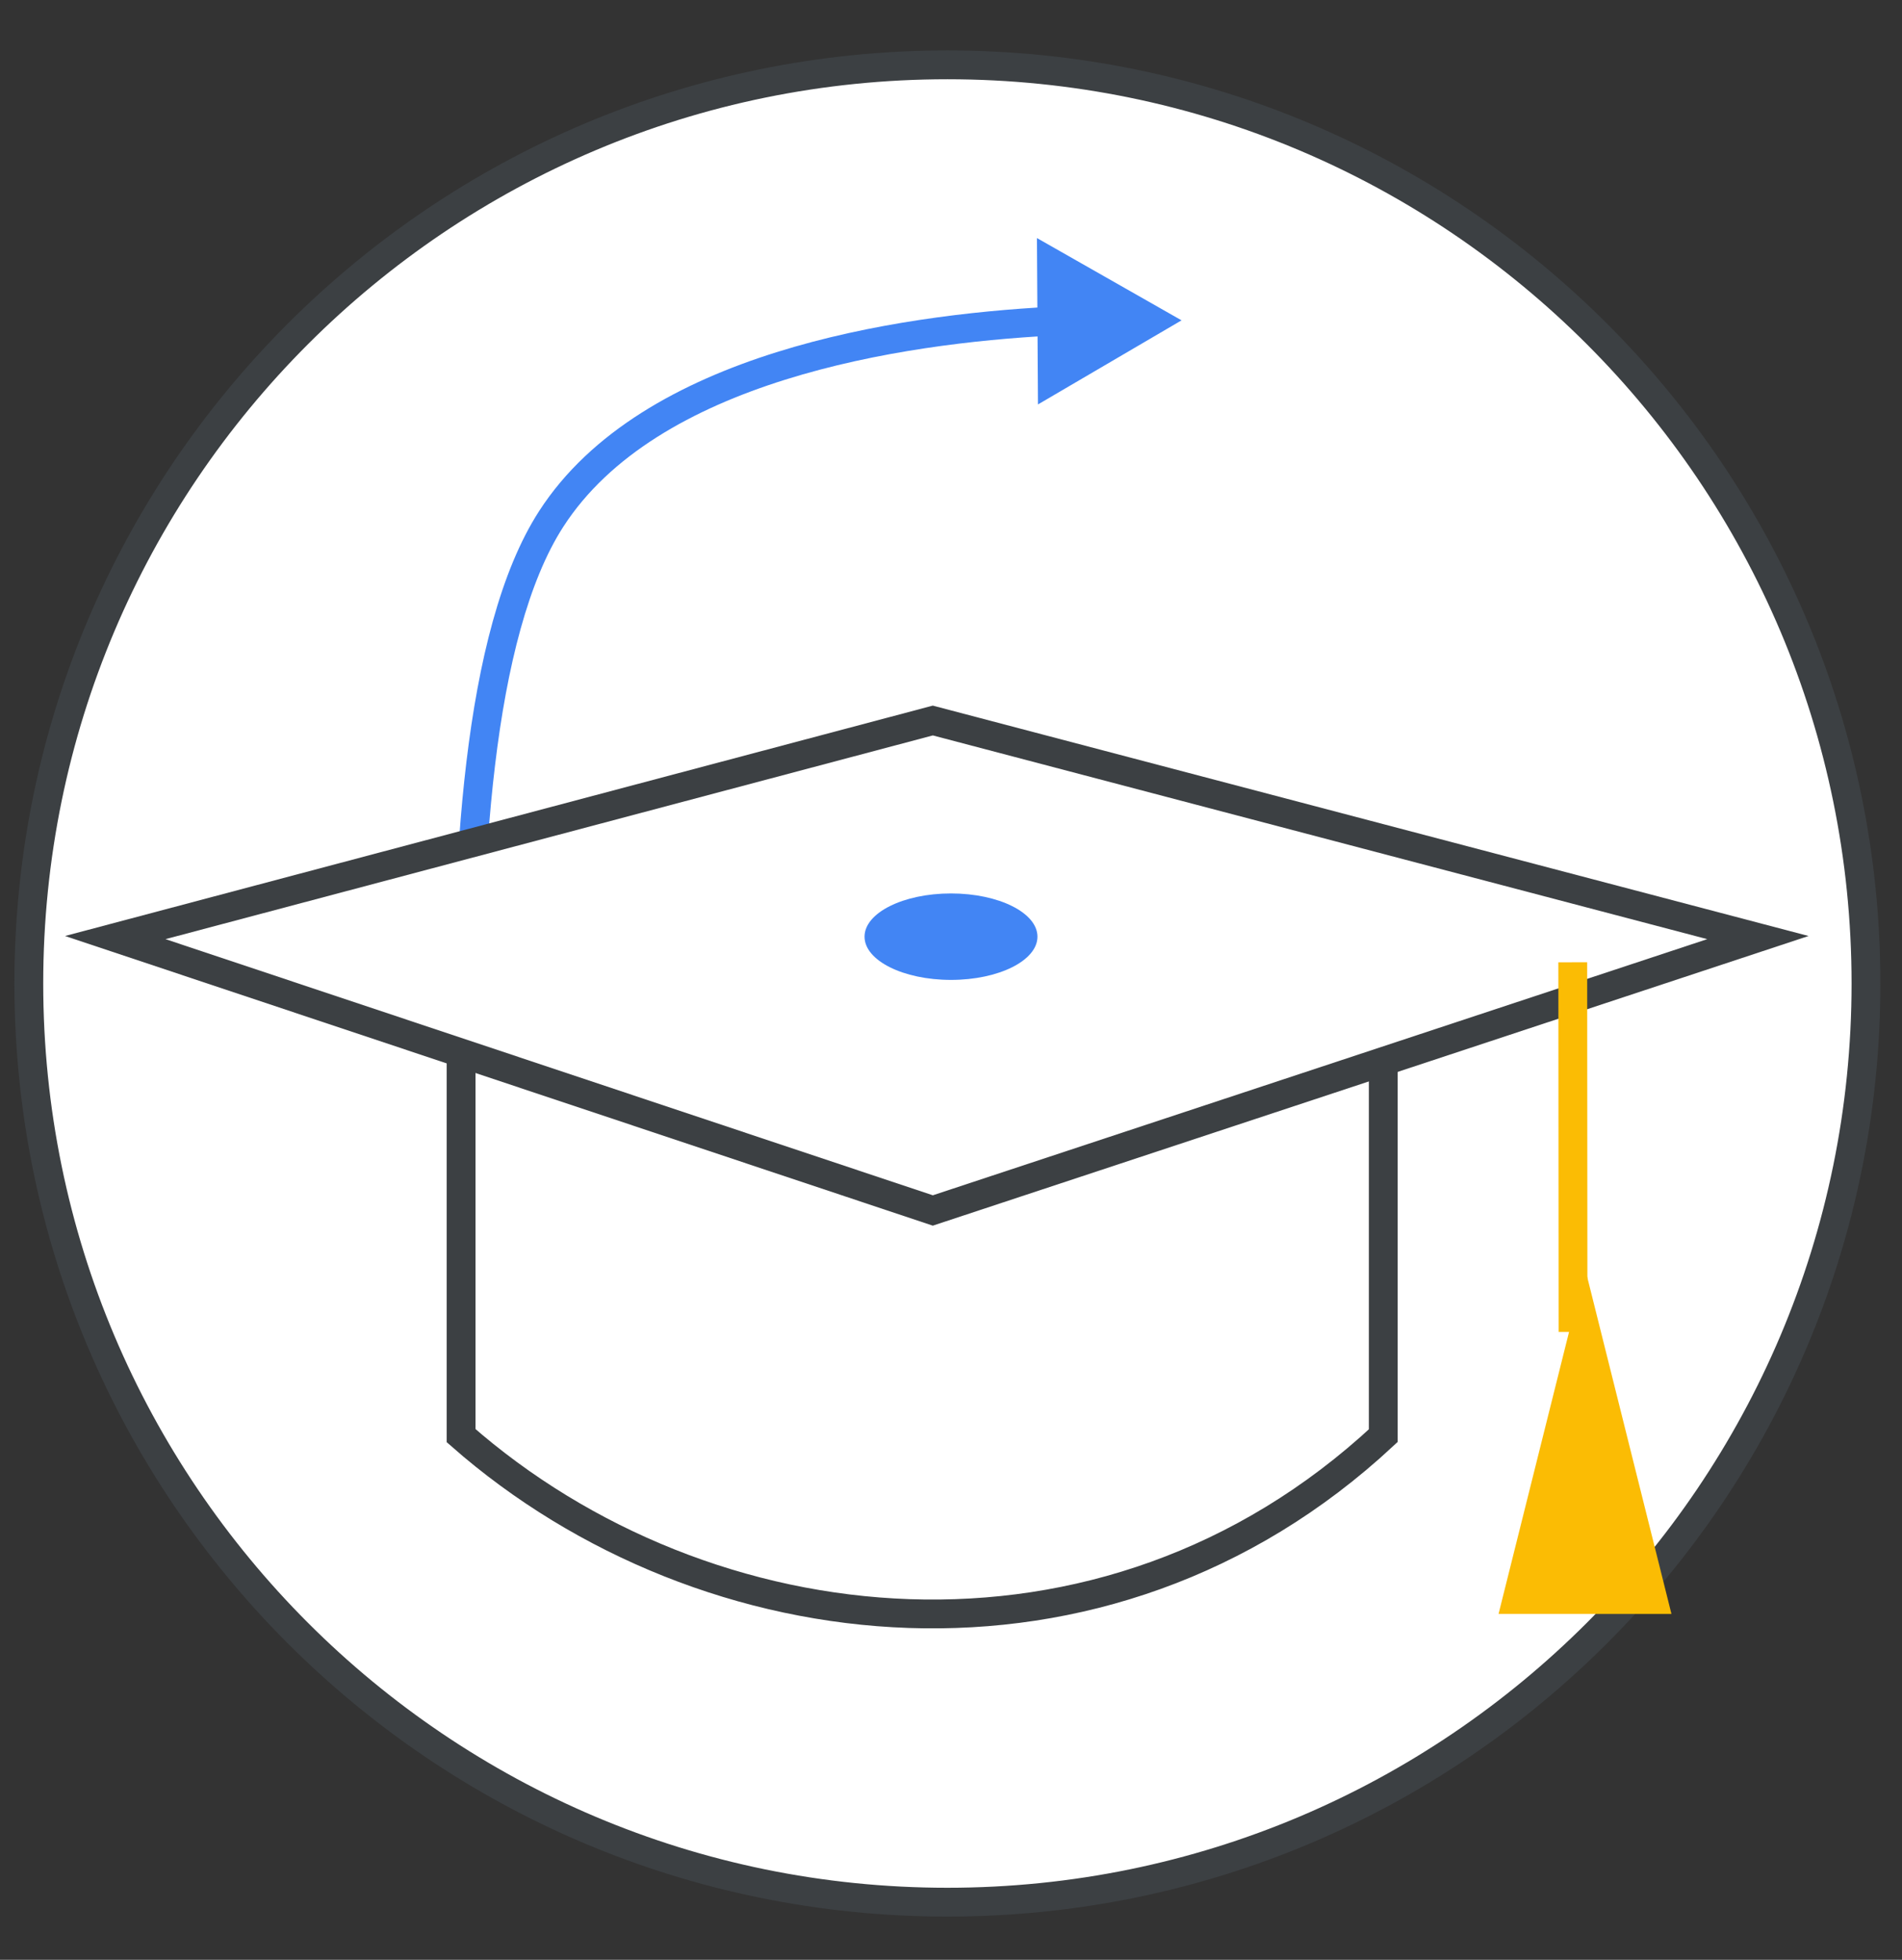
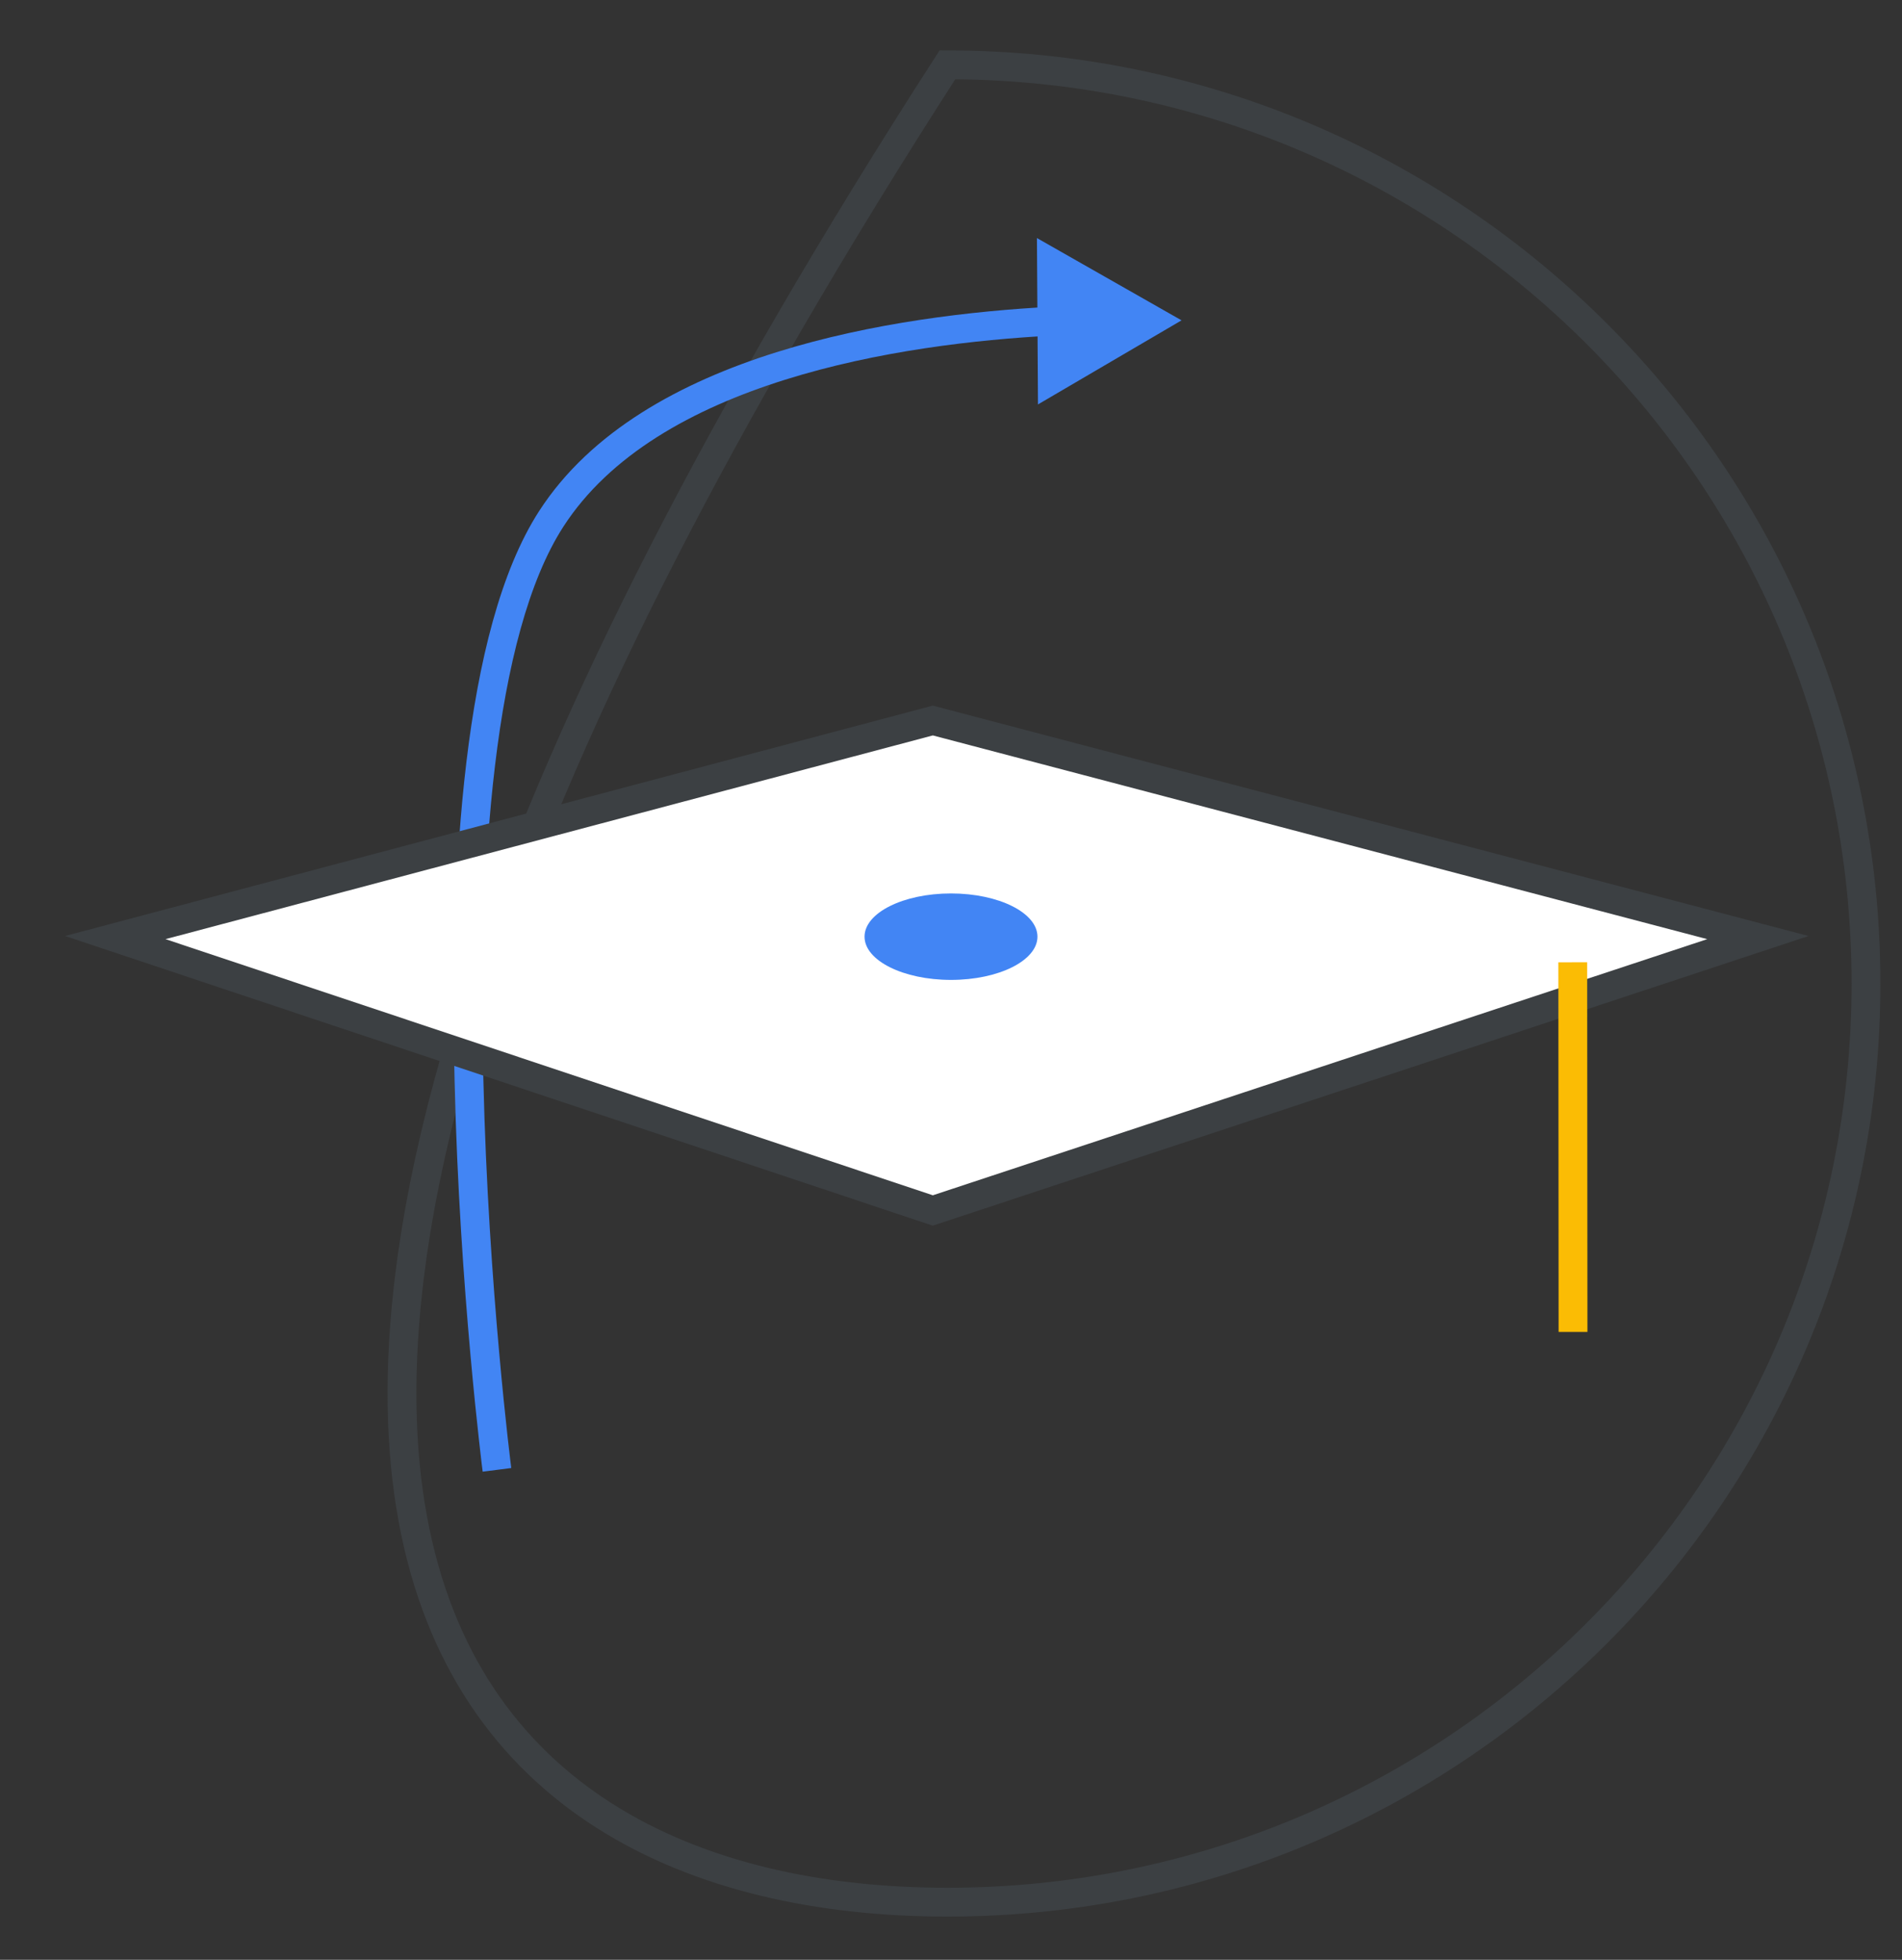
<svg xmlns="http://www.w3.org/2000/svg" width="66" height="68" viewBox="0 0 66 68" fill="none">
  <rect x="0" y="0" width="66" height="68" fill="#333333" stroke="none" />
  <g id="edu-set-up-circle-graphic">
    <g id="background">
-       <path fill-rule="evenodd" clip-rule="evenodd" d="M32.875 66C50.479 66 64.75 51.729 64.75 34.125C64.75 16.521 50.479 2.25 32.875 2.25C15.271 2.25 1 16.521 1 34.125C1 51.729 15.271 66 32.875 66Z" fill="white" />
-       <path d="M32.875 66C50.479 66 64.75 51.729 64.75 34.125C64.75 16.521 50.479 2.25 32.875 2.25C15.271 2.25 1 16.521 1 34.125C1 51.729 15.271 66 32.875 66" stroke="#3C4043" />
+       <path d="M32.875 66C50.479 66 64.75 51.729 64.75 34.125C64.75 16.521 50.479 2.25 32.875 2.25C1 51.729 15.271 66 32.875 66" stroke="#3C4043" />
    </g>
    <g id="Group">
      <path id="Path 5" d="M41 11.115L35.982 8.26L36.018 14.033L41 11.115ZM17.245 51C17.741 50.936 17.741 50.936 17.741 50.936C17.741 50.936 17.741 50.936 17.741 50.935C17.741 50.935 17.74 50.934 17.74 50.932C17.74 50.929 17.739 50.925 17.739 50.919C17.737 50.907 17.735 50.89 17.732 50.866C17.726 50.819 17.718 50.749 17.706 50.657C17.684 50.472 17.652 50.2 17.613 49.851C17.536 49.153 17.43 48.145 17.32 46.911C17.098 44.443 16.857 41.071 16.773 37.455C16.69 33.837 16.766 29.985 17.178 26.555C17.591 23.107 18.337 20.152 19.547 18.277L18.707 17.734C17.367 19.81 16.602 22.956 16.185 26.435C15.765 29.932 15.69 33.835 15.774 37.478C15.857 41.123 16.101 44.517 16.324 47.001C16.435 48.242 16.541 49.257 16.62 49.962C16.659 50.314 16.691 50.589 16.713 50.776C16.725 50.87 16.734 50.941 16.74 50.989C16.743 51.014 16.745 51.032 16.747 51.044C16.747 51.051 16.748 51.055 16.748 51.059C16.748 51.06 16.749 51.061 16.749 51.062C16.749 51.063 16.749 51.063 16.749 51.063C16.749 51.063 16.749 51.064 17.245 51ZM19.547 18.277C21.159 15.779 24.034 14.182 27.237 13.177C30.43 12.174 33.874 11.782 36.526 11.643L36.473 10.644C33.78 10.786 30.242 11.185 26.937 12.223C23.642 13.257 20.503 14.951 18.707 17.734L19.547 18.277Z" fill="#4285F4" />
-       <path id="Path 5_2" fill-rule="evenodd" clip-rule="evenodd" d="M16 32.111C16 38.473 16 41.563 16 49.813C24.485 57.264 38.316 58.824 48 49.813C48 45.641 48 40.962 48 32.111C40.209 31.999 24.926 32.111 16.204 32C16.118 31.999 16.067 32.074 16 32.111Z" fill="white" stroke="#3C4043" />
      <path id="Path 4" fill-rule="evenodd" clip-rule="evenodd" d="M32.369 25L61 32.531L32.369 42L4 32.531L32.369 25Z" fill="white" stroke="#3C4043" />
      <ellipse id="Oval" cx="33" cy="32.5" rx="3" ry="1.5" fill="#4285F4" />
-       <path id="Triangle" fill-rule="evenodd" clip-rule="evenodd" d="M55 44L58 56H52L55 44Z" fill="#FBBC04" />
      <path id="Line" d="M54.576 33.888L54.584 45.714" stroke="#FBBC04" stroke-linecap="square" />
    </g>
  </g>
</svg>